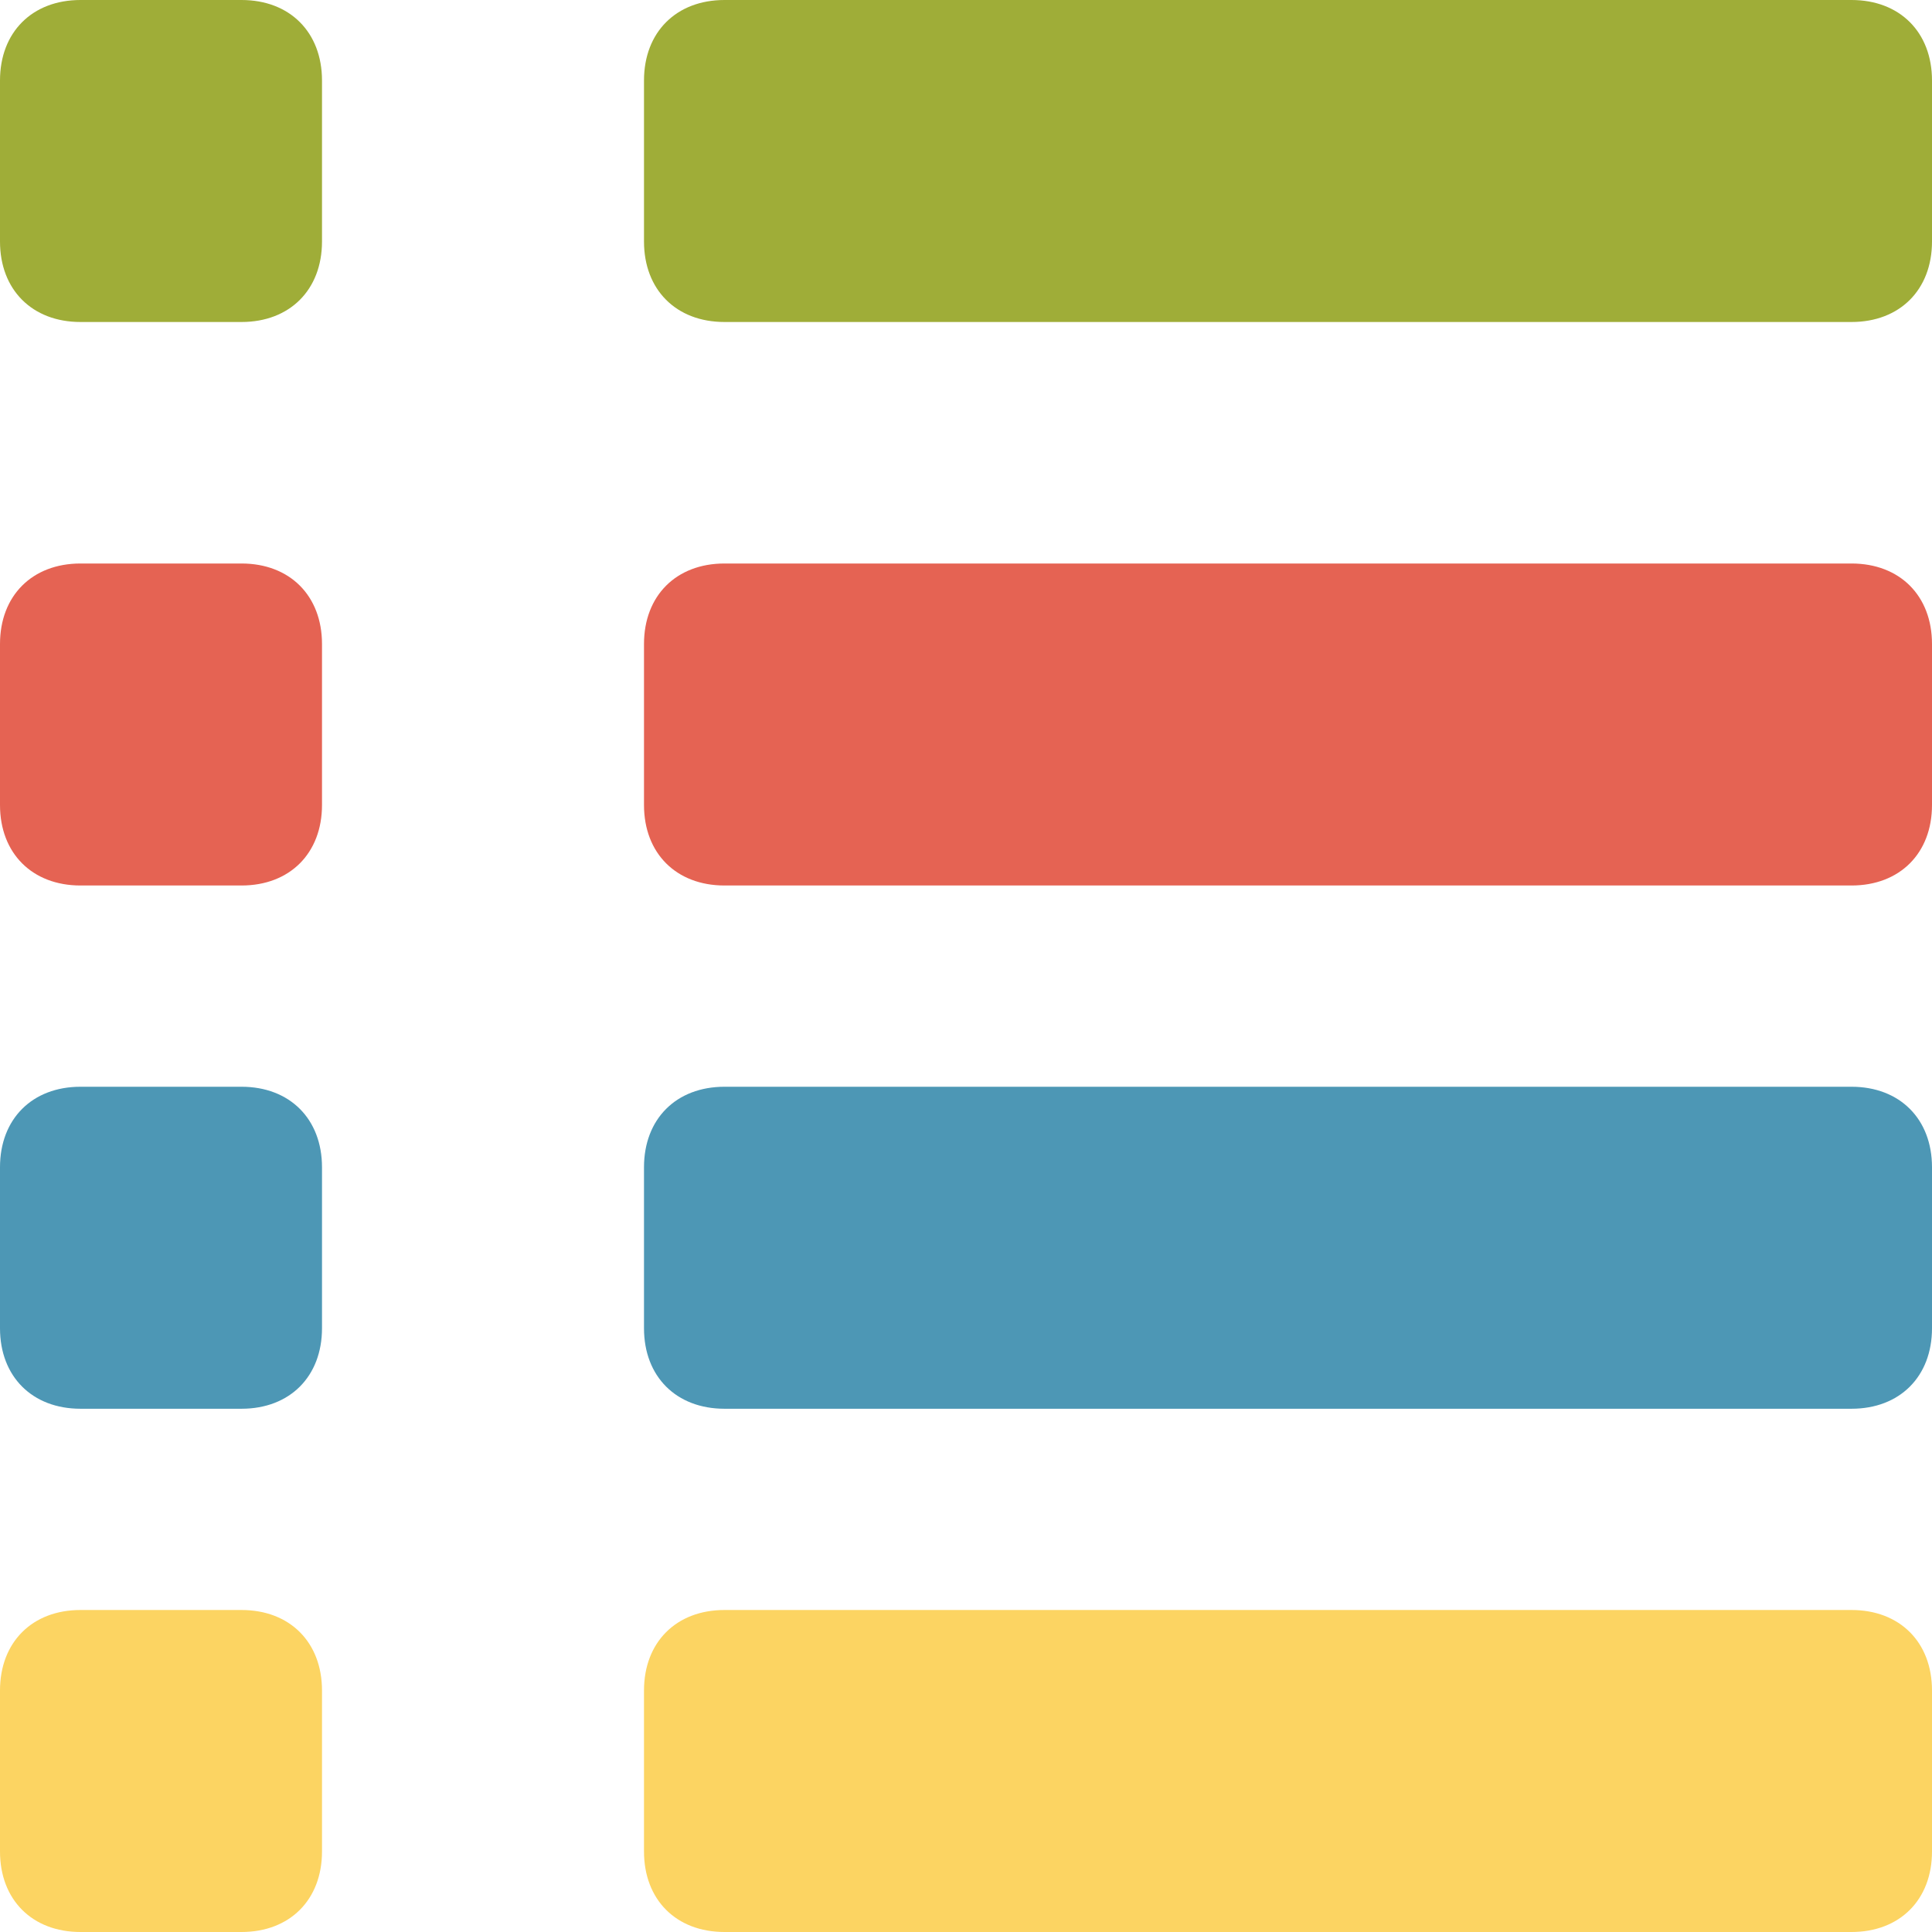
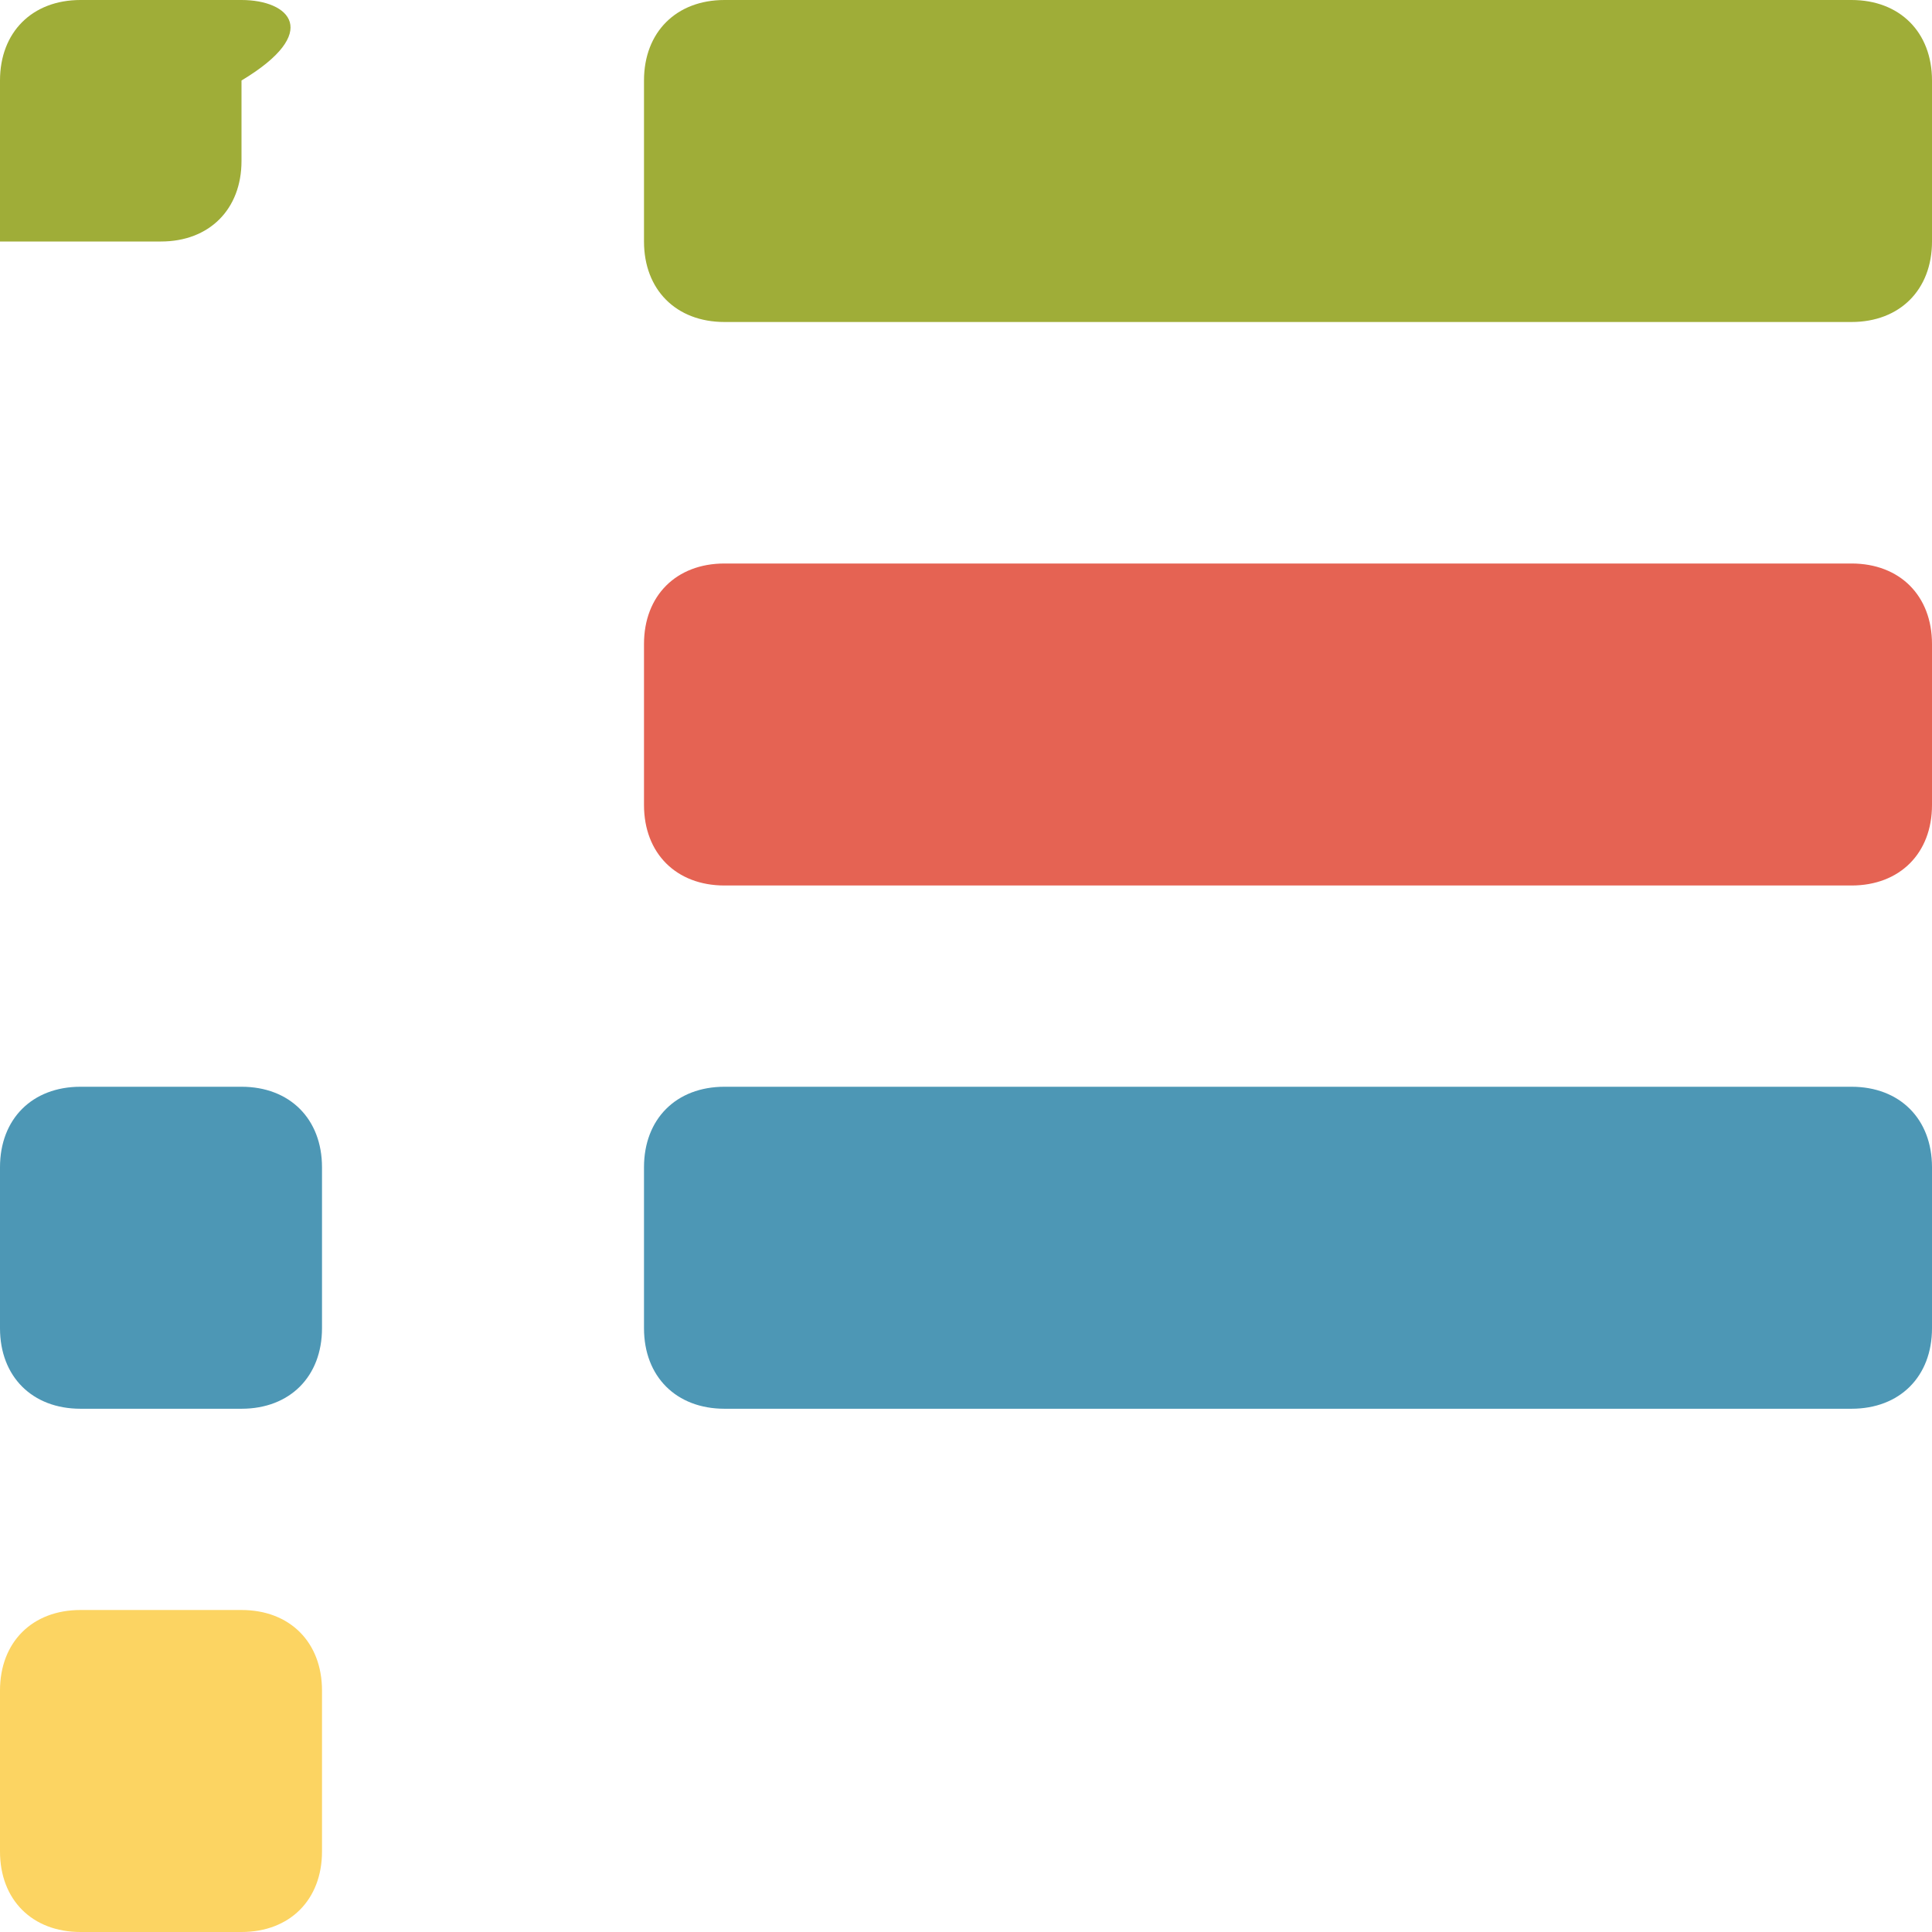
<svg xmlns="http://www.w3.org/2000/svg" version="1.1" id="Layer_1" x="0px" y="0px" viewBox="0 0 24 24" style="enable-background:new 0 0 24 24;" xml:space="preserve">
  <style type="text/css">
	.st0{fill:#9FAD38;}
	.st1{fill:#E56353;}
	.st2{fill:#4D97B5;}
	.st3{fill:#FCD462;}
</style>
  <g>
-     <path class="st0" d="M3,0H1C0.4,0,0,0.4,0,1v2c0,0.6,0.4,1,1,1h2c0.6,0,1-0.4,1-1V1C4,0.4,3.6,0,3,0z" />
-     <path class="st1" d="M3,7H1C0.4,7,0,7.4,0,8v2c0,0.6,0.4,1,1,1h2c0.6,0,1-0.4,1-1V8C4,7.4,3.6,7,3,7z" />
+     <path class="st0" d="M3,0H1C0.4,0,0,0.4,0,1v2h2c0.6,0,1-0.4,1-1V1C4,0.4,3.6,0,3,0z" />
    <path class="st2" d="M3,13.5H1c-0.6,0-1,0.4-1,1v2c0,0.6,0.4,1,1,1h2c0.6,0,1-0.4,1-1v-2C4,13.9,3.6,13.5,3,13.5z" />
    <path class="st0" d="M23,0H9C8.4,0,8,0.4,8,1v2c0,0.6,0.4,1,1,1h14c0.6,0,1-0.4,1-1V1C24,0.4,23.6,0,23,0z" />
    <path class="st1" d="M23,7H9C8.4,7,8,7.4,8,8v2c0,0.6,0.4,1,1,1h14c0.6,0,1-0.4,1-1V8C24,7.4,23.6,7,23,7z" />
    <path class="st2" d="M23,13.5H9c-0.6,0-1,0.4-1,1v2c0,0.6,0.4,1,1,1h14c0.6,0,1-0.4,1-1v-2C24,13.9,23.6,13.5,23,13.5z" />
    <path class="st3" d="M3,20H1c-0.6,0-1,0.4-1,1v2c0,0.6,0.4,1,1,1h2c0.6,0,1-0.4,1-1v-2C4,20.4,3.6,20,3,20z" />
-     <path class="st3" d="M23,20H9c-0.6,0-1,0.4-1,1v2c0,0.6,0.4,1,1,1h14c0.6,0,1-0.4,1-1v-2C24,20.4,23.6,20,23,20z" />
  </g>
  <g>
    <g>
      <g>
-         <path class="st0" d="M-50.8-39h-14.7c-0.8,0-1.5,0.7-1.5,1.5v14.7c0,0.8,0.7,1.5,1.5,1.5h14.7c0.8,0,1.5-0.7,1.5-1.5v-14.7     C-49.3-38.3-50-39-50.8-39z" />
-         <path class="st1" d="M-30.1-39h-14.7c-0.8,0-1.5,0.7-1.5,1.5v14.7c0,0.8,0.7,1.5,1.5,1.5h14.7c0.8,0,1.5-0.7,1.5-1.5v-14.7     C-28.7-38.3-29.3-39-30.1-39z" />
        <path class="st2" d="M-50.8-18.4h-14.7c-0.8,0-1.5,0.7-1.5,1.5v14.7c0,0.8,0.7,1.5,1.5,1.5h14.7c0.8,0,1.5-0.7,1.5-1.5v-14.7     C-49.3-17.7-50-18.4-50.8-18.4z" />
-         <path class="st3" d="M-30.1-18.4h-14.7c-0.8,0-1.5,0.7-1.5,1.5v14.7c0,0.8,0.7,1.5,1.5,1.5h14.7c0.8,0,1.5-0.7,1.5-1.5v-14.7     C-28.7-17.7-29.3-18.4-30.1-18.4z" />
      </g>
    </g>
  </g>
</svg>